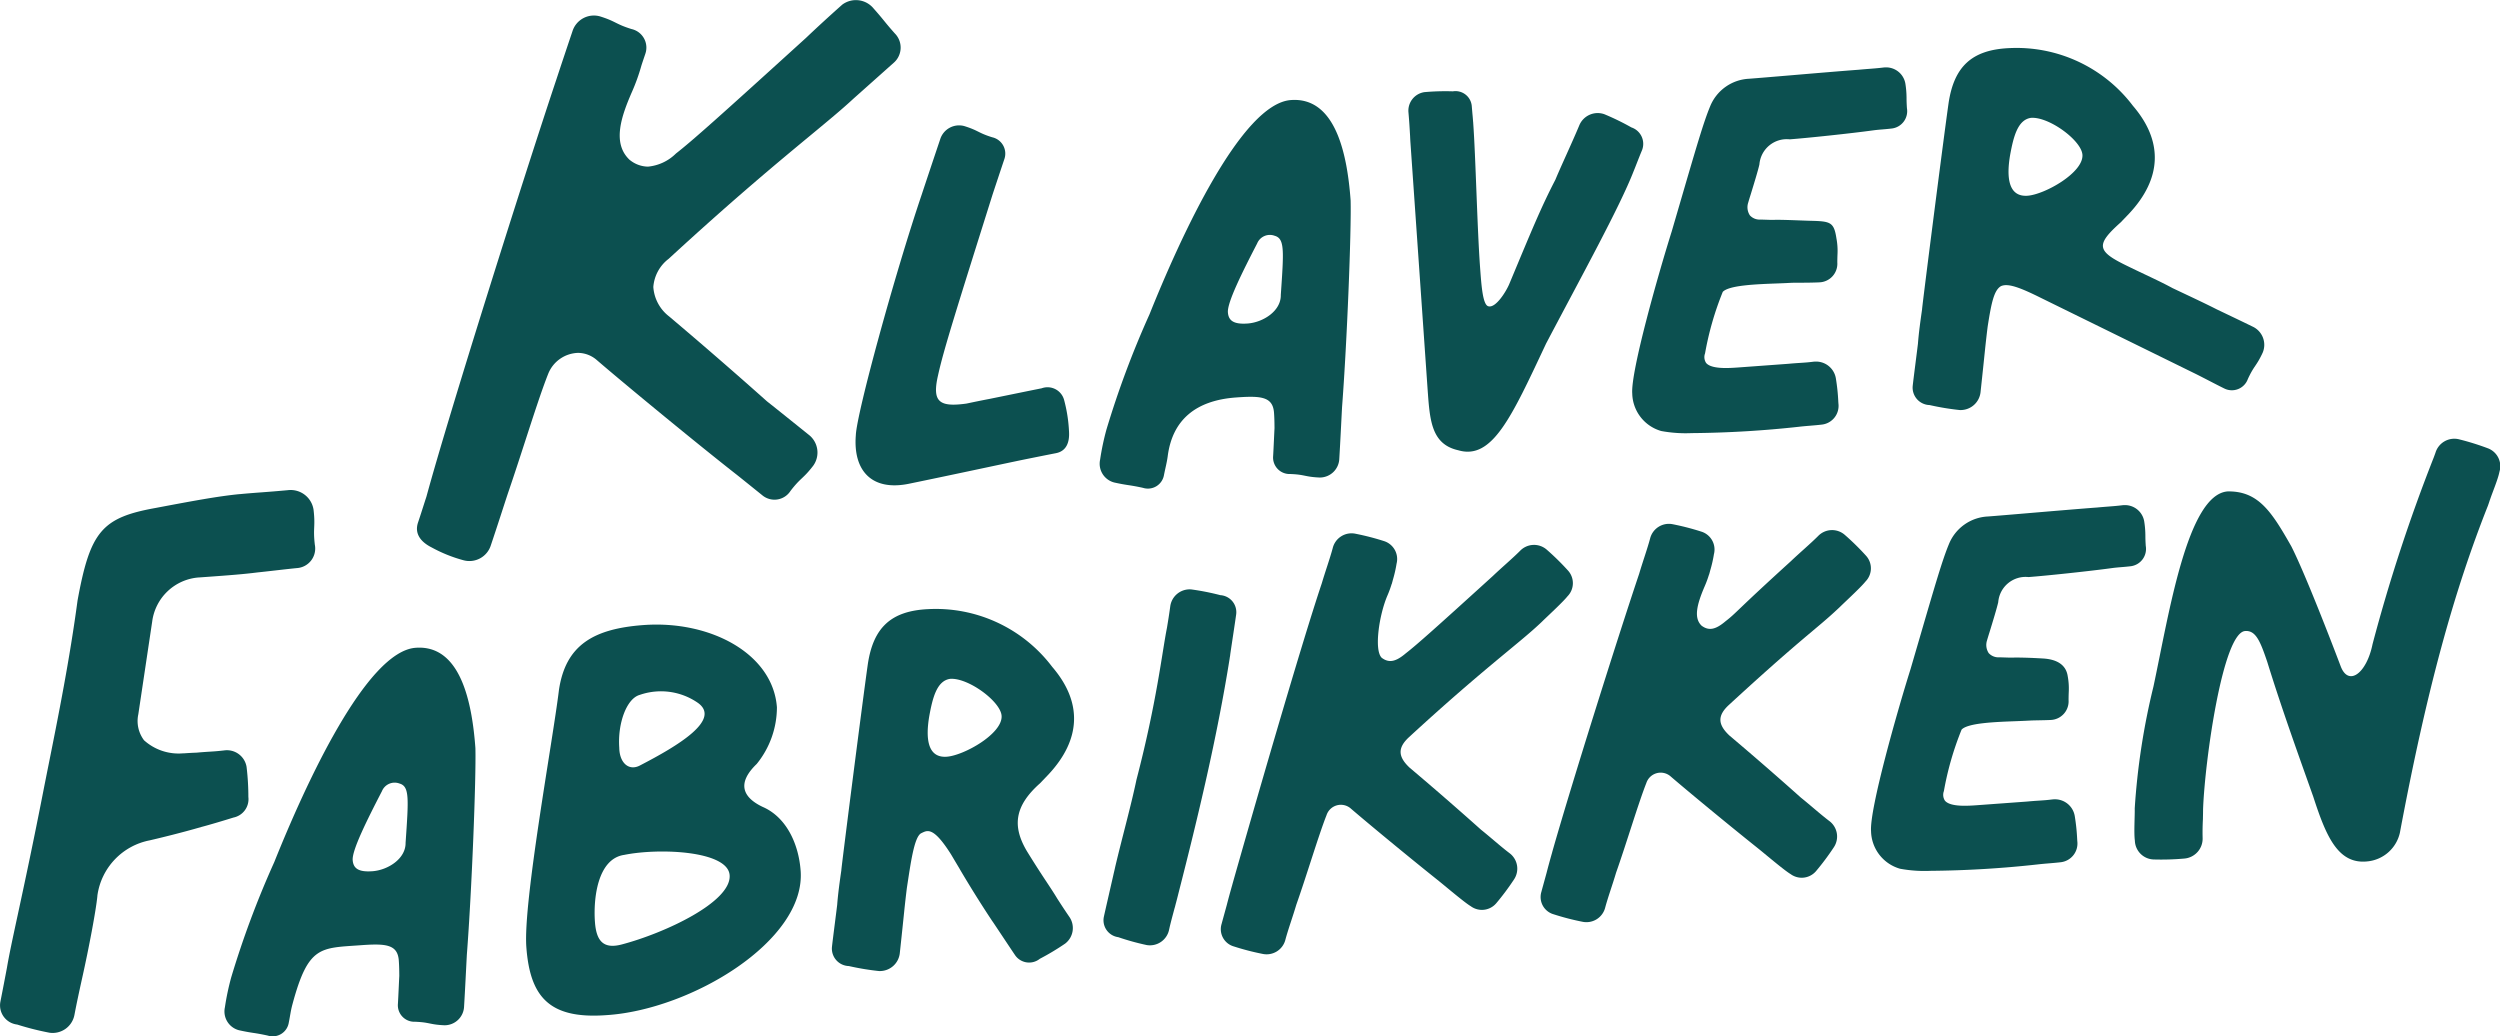
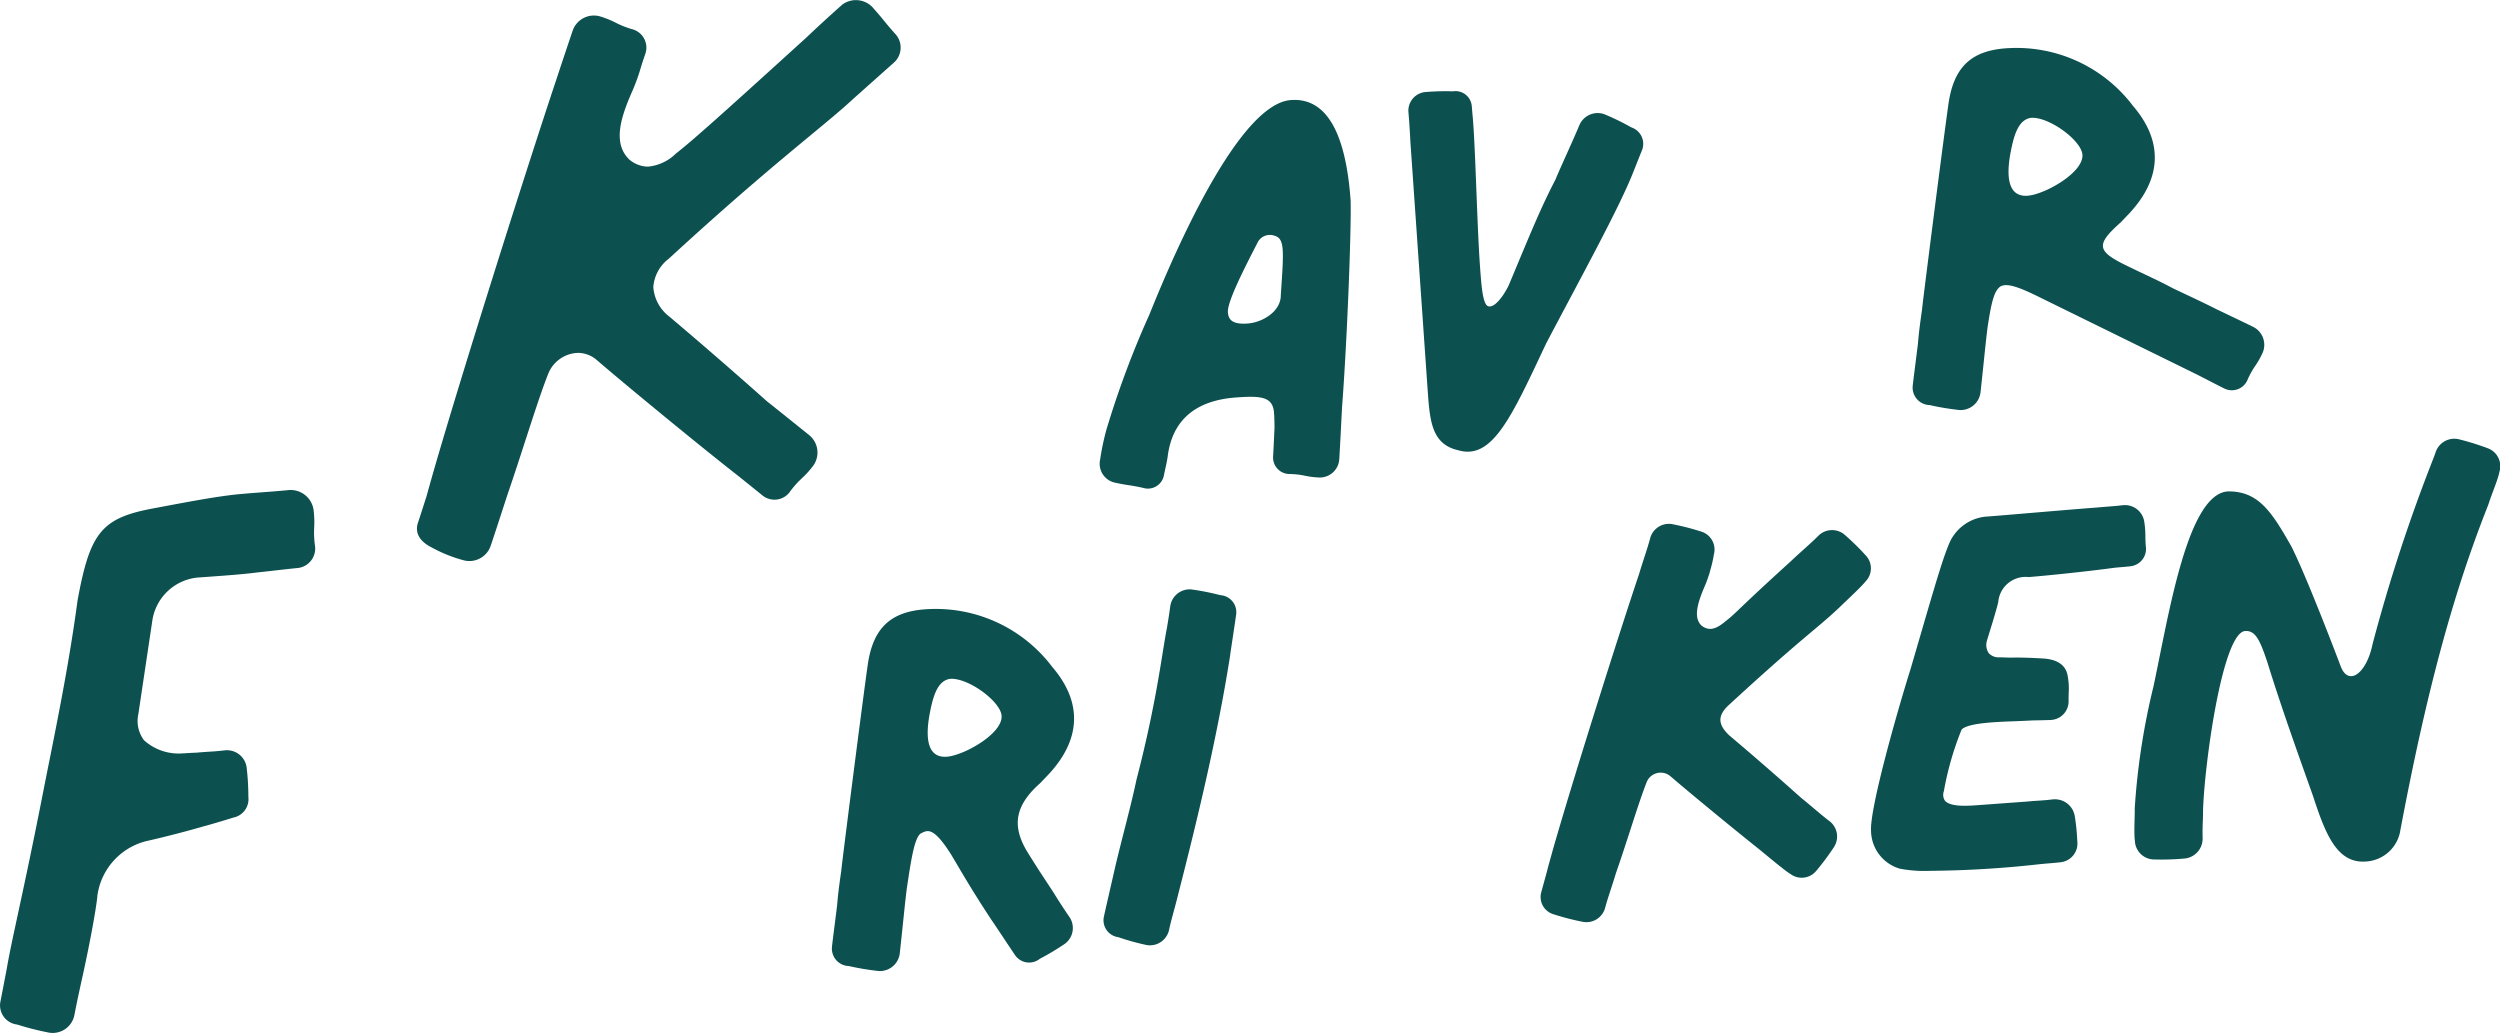
<svg xmlns="http://www.w3.org/2000/svg" width="213.413" height="88.45" viewBox="0 0 213.413 88.45">
  <defs>
    <style>
            .cls-1{fill:#0c5050}
        </style>
  </defs>
  <g id="Group_92" data-name="Group 92" transform="translate(-137.496 -180.775)">
-     <path id="Path_401" data-name="Path 401" class="cls-1" d="M259.6 327.989c.569-3.818 2.933-5.225 7.224-5.539 5.674-.416 11.046 2.426 11.383 7.027a7.693 7.693 0 0 1-1.725 4.829c-1.729 1.667-1.181 2.86.5 3.663 1.988.857 3.077 3.09 3.251 5.467.437 5.977-9.382 11.863-16.594 12.314-4.907.359-6.514-1.605-6.823-5.82-.282-3.837 2.258-17.588 2.784-21.941zm14.57 15.811c-.152-2.071-5.953-2.342-8.99-1.732-2.289.322-2.654 3.737-2.508 5.731.118 1.609.709 2.338 2.3 1.914 3.628-.957 9.366-3.613 9.198-5.913zm-2.77-14.75a5.528 5.528 0 0 0-4.9-.64c-1.133.314-1.9 2.448-1.751 4.519.019 1.309.843 2.021 1.8 1.489 3.115-1.618 7.032-3.907 4.851-5.368z" transform="translate(-74.389 -88.317)" />
    <path id="Path_402" data-name="Path 402" class="cls-1" d="M600.232 215.455c-1.18-.577-2.2-1.06-3.067-1.475-1.021-.521-2.268-1.1-3.767-1.81-1.125-.613-2.478-1.209-3.837-1.878-2.636-1.271-2.752-1.8-.584-3.734l.717-.748c2.786-2.978 2.942-6.151.33-9.195a12.459 12.459 0 0 0-10.611-4.928c-3.15.154-4.664 1.575-5.131 4.694-.506 3.583-2.318 17.819-2.259 17.584-.146 1.014-.285 2.022-.357 2.963-.1.835-.374 2.931-.445 3.588a1.491 1.491 0 0 0 1.44 1.639 22.394 22.394 0 0 0 2.555.424 1.714 1.714 0 0 0 1.8-1.568c.168-1.561.291-2.734.4-3.8.057-.525.12-1.093.2-1.732.313-2.025.54-3.121 1.133-3.472.594-.278 1.625.111 3.387.985l13.111 6.439c.546.263 1.9.981 2.554 1.3a1.45 1.45 0 0 0 2.03-.8c.542-1.174.727-1.084 1.269-2.258a1.714 1.714 0 0 0-.868-2.218zm-19.2-11.17c-1.685.123-1.814-1.638-1.49-3.51.276-1.487.631-2.977 1.776-3.138 1.533-.112 4.3 1.921 4.391 3.147.108 1.533-3.225 3.395-4.681 3.501z" transform="translate(-270.446 -6.802)" />
-     <path id="Path_403" data-name="Path 403" class="cls-1" d="M349.735 235.356a12.671 12.671 0 0 0-.422-2.73 1.466 1.466 0 0 0-1.912-.989c-1.5.3-3.427.7-4.45.906-.634.12-1.293.256-1.976.4-2.366.327-2.943-.169-2.415-2.443.457-2.1 1.574-5.625 4.654-15.422.188-.568.765-2.307.994-2.987a1.429 1.429 0 0 0-1.037-1.883c-1.217-.38-1.152-.572-2.369-.952a1.689 1.689 0 0 0-2.066 1.126c-.494 1.466-1.249 3.728-1.58 4.729-2.293 6.781-5.537 18.6-5.621 20.528-.244 3.022 1.353 4.834 4.617 4.13 3.516-.724 7.113-1.5 9.474-1.994.587-.12 2.308-.466 3-.6.874-.175 1.16-.907 1.109-1.819z" transform="translate(-120.981 -17.716)" />
    <path id="Path_404" data-name="Path 404" class="cls-1" d="M272.837 183.624c-.928-1.044-.882-1.085-1.81-2.128a1.953 1.953 0 0 0-2.669-.328 125.72 125.72 0 0 0-3.1 2.843c-7.447 6.766-9.7 8.776-11.1 9.869a3.92 3.92 0 0 1-2.389 1.12 2.52 2.52 0 0 1-1.527-.55l-.041-.031-.037-.036c-1.471-1.432-.648-3.728.239-5.765a16.655 16.655 0 0 0 .809-2.258c.1-.312.211-.63.324-.968a1.623 1.623 0 0 0-1.178-2.139c-1.382-.432-1.309-.65-2.691-1.082a1.919 1.919 0 0 0-2.346 1.279 637 637 0 0 0-1.382 4.14c-2.7 8.076-9.132 28.416-11.084 35.591-.213.644-.452 1.421-.713 2.194-.325.964.238 1.673 1.177 2.14a12.244 12.244 0 0 0 2.69 1.083 1.919 1.919 0 0 0 2.348-1.277c.562-1.665 1.09-3.326 1.467-4.464.481-1.4.978-2.929 1.449-4.38.733-2.259 1.425-4.393 1.974-5.778a2.834 2.834 0 0 1 2.542-1.8 2.465 2.465 0 0 1 1.629.627c2.541 2.189 8.922 7.428 11.948 9.79.532.422 1.522 1.223 2.158 1.734a1.624 1.624 0 0 0 2.414-.37c.881-1.149 1.06-1.005 1.941-2.154a1.919 1.919 0 0 0-.393-2.643c-1.371-1.1-2.612-2.1-3.551-2.842a415.853 415.853 0 0 0-8.326-7.225l-.029-.026a3.462 3.462 0 0 1-1.354-2.518 3.332 3.332 0 0 1 1.306-2.4c5.588-5.143 9.366-8.27 12.124-10.553 1.541-1.275 2.715-2.247 3.644-3.112l3.463-3.086a1.718 1.718 0 0 0 .074-2.497z" transform="translate(-58.959)" />
    <path id="Path_405" data-name="Path 405" class="cls-1" d="M408.3 212.01c-.286-3.909-1.266-8.847-5.1-8.566-4.215.308-9.4 11.633-12.072 18.3a79.624 79.624 0 0 0-3.674 9.835 21.87 21.87 0 0 0-.539 2.56 1.654 1.654 0 0 0 1.2 1.951c1.213.268 1.25.191 2.463.459a1.392 1.392 0 0 0 1.788-1.09c.136-.686.233-1 .316-1.58.387-3.11 2.375-4.792 5.825-5.045 2.148-.157 3.153-.073 3.254 1.306.034.455.039.9.042 1.317-.032.589-.075 1.68-.118 2.385a1.409 1.409 0 0 0 1.472 1.525c1.256.048 1.244.247 2.5.3a1.665 1.665 0 0 0 1.676-1.6c.092-1.522.18-3.374.236-4.412.422-5.481.801-15.09.731-17.645zm-5.96 8.069c.024 1.385-1.526 2.344-2.829 2.44-1.226.09-1.637-.265-1.687-.953-.062-.844 1.215-3.4 2.5-5.888a1.173 1.173 0 0 1 1.493-.647c.863.245.783 1.254.523 5.049z" transform="translate(-155.508 -14.128)" />
    <path id="Path_406" data-name="Path 406" class="cls-1" d="M475.917 204.558a21.459 21.459 0 0 0-2.308-1.126 1.7 1.7 0 0 0-2.154.981c-.6 1.436-1.621 3.615-2.024 4.6-1.258 2.435-2 4.269-3.94 8.912-.265.634-1.158 2.086-1.789 1.9-.47-.119-.588-1.728-.7-3.264-.25-3.412-.379-9.489-.592-12.412 0-.023 0-.043-.006-.064-.02-.27-.041-.521-.063-.73v-.006l-.053-.626a1.394 1.394 0 0 0-1.612-1.245 20.324 20.324 0 0 0-2.418.067 1.6 1.6 0 0 0-1.371 1.758c.073.856.084 1.1.138 2.006.007.187.017.382.032.589l1.456 20.935c.191 2.606.268 4.759 2.619 5.283 2.918.866 4.569-2.878 7.5-9.105 3.14-5.963 6.29-11.674 7.473-14.713.229-.556.43-1.107.709-1.773a1.48 1.48 0 0 0-.897-1.967z" transform="translate(-199.155 -12.906)" />
    <path id="Path_407" data-name="Path 407" class="cls-1" d="M164.372 296.573c-.172-1.482.063-1.5-.109-2.986a1.977 1.977 0 0 0-2.186-1.674c-1.755.165-2.886.22-4.078.336h-.033l-.066.006c-1.82.18-4.017.592-6.784 1.113l-.354.067c-4.574.826-5.571 2.009-6.646 7.9-.666 4.977-1.6 9.677-2.6 14.65l-.219 1.1c-.974 5-1.734 8.517-2.288 11.089-.434 2.013-.742 3.445-.925 4.531-.123.658-.4 2.1-.557 2.889a1.648 1.648 0 0 0 1.433 1.936 23.953 23.953 0 0 0 2.772.7 1.892 1.892 0 0 0 2.125-1.558c.2-1.048.407-1.993.668-3.178.54-2.412 1.169-5.7 1.286-6.962v-.036l.007-.036a5.582 5.582 0 0 1 4.469-4.655l.027-.007c.864-.2 2.751-.66 4.364-1.132.65-.168 1.972-.562 2.75-.807a1.6 1.6 0 0 0 1.27-1.758 21.555 21.555 0 0 0-.154-2.571 1.7 1.7 0 0 0-1.918-1.4c-.955.112-1.279.092-2.368.192-.318.01-.663.028-1.063.058h-.094a4.4 4.4 0 0 1-3.31-1.117 2.732 2.732 0 0 1-.487-2.222l1.185-7.92a4.335 4.335 0 0 1 3.981-3.757h.023l.973-.07c1.376-.1 2.771-.2 4.011-.359.7-.069 2.531-.291 3.368-.37a1.673 1.673 0 0 0 1.527-1.992z" transform="translate(0 -69.295)" />
-     <path id="Path_408" data-name="Path 408" class="cls-1" d="M209.833 336.216c-.286-3.909-1.266-8.847-5.1-8.566-4.215.308-9.4 11.633-12.072 18.3a79.614 79.614 0 0 0-3.674 9.835 21.881 21.881 0 0 0-.539 2.56 1.654 1.654 0 0 0 1.2 1.952c1.213.268 1.251.191 2.463.459a1.392 1.392 0 0 0 1.788-1.09c.136-.686.163-1.011.316-1.58 1.353-5.031 2.375-4.792 5.825-5.045 2.148-.157 3.153-.073 3.254 1.306.033.455.04.9.042 1.317-.032.589-.075 1.68-.118 2.385a1.409 1.409 0 0 0 1.472 1.525c1.256.048 1.244.247 2.5.3a1.665 1.665 0 0 0 1.676-1.6c.092-1.523.18-3.374.236-4.413.423-5.481.798-15.09.731-17.645zm-5.96 8.07c.024 1.385-1.526 2.344-2.829 2.439-1.226.09-1.637-.265-1.687-.952-.062-.844 1.215-3.4 2.5-5.888a1.173 1.173 0 0 1 1.493-.648c.864.245.784 1.254.524 5.049z" transform="translate(-31.754 -91.577)" />
    <path id="Path_409" data-name="Path 409" class="cls-1" d="M397.7 314.907a21.184 21.184 0 0 0-2.48-.49 1.673 1.673 0 0 0-1.8 1.475c-.111.8-.159 1.083-.279 1.814-.426 2.139-.868 6.31-2.6 12.952-.471 2.256-1.267 5.1-1.826 7.489-.019.091-.053.246-.1.437l-.075.332c-.25 1.1-.67 2.922-.784 3.449a1.456 1.456 0 0 0 1.229 1.738 21.185 21.185 0 0 0 2.437.675 1.673 1.673 0 0 0 1.908-1.337c.122-.561.3-1.2.471-1.842 0-.012.009-.022.013-.034l.072-.282c.084-.312.165-.623.239-.928 1.7-6.641 3.3-13.339 4.37-20.038 0-.021.007-.05.01-.076l.028-.166c.009-.055.011-.1.018-.154.134-.915.42-2.775.5-3.37a1.457 1.457 0 0 0-1.351-1.644z" transform="translate(-156.029 -83.326)" />
-     <path id="Path_410" data-name="Path 410" class="cls-1" d="M443.991 304.9a21.61 21.61 0 0 0-1.812-1.784 1.653 1.653 0 0 0-2.3.089c-.66.659-1.544 1.406-2.313 2.137-4.812 4.371-6.466 5.854-7.438 6.607-.8.677-1.4.875-2.054.381-.666-.643-.226-3.674.5-5.344a9.051 9.051 0 0 0 .349-.957h.008l.067-.245.026-.1a10.643 10.643 0 0 0 .317-1.385 1.605 1.605 0 0 0-1.04-1.92 21.615 21.615 0 0 0-2.462-.638 1.653 1.653 0 0 0-1.948 1.227c-.242.9-.634 1.99-.934 3.007-1.815 5.4-6 19.931-7.633 25.7v.009c-.2.7-.36 1.293-.481 1.765-.177.646-.353 1.283-.438 1.6a1.53 1.53 0 0 0 1.04 1.92 21.547 21.547 0 0 0 2.462.639 1.653 1.653 0 0 0 1.948-1.227c.242-.9.626-1.948.926-2.965.9-2.55 1.91-5.955 2.578-7.64a1.289 1.289 0 0 1 2.038-.61c1.47 1.267 4.987 4.17 7.332 6.042l.3.241c.71.577 2.148 1.795 2.64 2.084a1.605 1.605 0 0 0 2.171-.237 21.607 21.607 0 0 0 1.522-2.037 1.653 1.653 0 0 0-.4-2.267c-.736-.559-1.586-1.324-2.407-1.982a290.157 290.157 0 0 0-6.1-5.3c-.99-.93-1.046-1.694-.038-2.617 6.241-5.743 9.332-7.957 11.141-9.662.11-.1.213-.2.313-.3.61-.583 1.713-1.61 2.056-2.044a1.6 1.6 0 0 0 .064-2.187z" transform="translate(-172.627 -75.403)" />
    <path id="Path_411" data-name="Path 411" class="cls-1" d="M651.709 281.076a21.909 21.909 0 0 0-2.465-.772 1.679 1.679 0 0 0-2.038 1.146l-.143.391a143.078 143.078 0 0 0-5.229 15.953c-.512 2.5-2.048 3.615-2.712 1.893-.767-2.026-3.048-7.948-4.22-10.252-1.68-2.958-2.812-4.727-5.43-4.689-3.45.253-5.016 10.464-6.337 16.649a59.505 59.505 0 0 0-1.6 10.406c.017.6-.083 2.077.012 2.763a1.657 1.657 0 0 0 1.583 1.6 22.292 22.292 0 0 0 2.623-.076 1.706 1.706 0 0 0 1.577-1.776c-.013-.619 0-1.017.021-1.513 0-.027.006-.048.006-.076v-.117c.006-.217.011-.457.012-.743.154-4.131 1.675-15.063 3.592-15.2.921-.067 1.3.908 1.887 2.635 1.213 3.922 2.567 7.676 3.927 11.507 1.1 3.389 2.123 5.857 4.718 5.513a3.149 3.149 0 0 0 2.676-2.431c2.271-12.114 4.586-20.532 7.512-27.911.064-.174.122-.346.175-.517h.006c.179-.567.674-1.713.805-2.382a1.631 1.631 0 0 0-.958-2.001z" transform="translate(-301.807 -62.021)" />
    <path id="Path_412" data-name="Path 412" class="cls-1" d="M514.66 302.3a21.544 21.544 0 0 0-1.812-1.784 1.653 1.653 0 0 0-2.3.088c-.66.659-1.545 1.406-2.313 2.137-4.812 4.371-4.606 4.374-5.578 5.128-.8.677-1.4.875-2.054.381-.666-.643-.435-1.74.288-3.41a9.029 9.029 0 0 0 .349-.956h.008l.067-.245.026-.1a10.643 10.643 0 0 0 .317-1.385 1.6 1.6 0 0 0-1.04-1.92 21.542 21.542 0 0 0-2.462-.639 1.653 1.653 0 0 0-1.948 1.227c-.242.9-.634 1.99-.934 3.007-1.815 5.4-5.789 18-7.424 23.766v.009c-.2.7-.36 1.292-.481 1.764-.177.646-.353 1.283-.438 1.6a1.53 1.53 0 0 0 1.04 1.92 21.548 21.548 0 0 0 2.462.639 1.653 1.653 0 0 0 1.948-1.227c.242-.9.626-1.948.926-2.965.9-2.55 1.91-5.955 2.578-7.64a1.289 1.289 0 0 1 2.038-.61c1.47 1.267 4.987 4.17 7.332 6.042l.3.241c.71.577 2.148 1.795 2.64 2.084a1.605 1.605 0 0 0 2.171-.237 21.607 21.607 0 0 0 1.522-2.037 1.653 1.653 0 0 0-.4-2.267c-.736-.559-1.586-1.324-2.407-1.982a290.157 290.157 0 0 0-6.1-5.3c-.99-.93-1.046-1.694-.038-2.617 6.241-5.743 7.472-6.477 9.281-8.182.11-.1.213-.2.314-.3.609-.583 1.713-1.61 2.056-2.045a1.6 1.6 0 0 0 .066-2.185z" transform="translate(-217.853 -74.066)" />
-     <path id="Path_413" data-name="Path 413" class="cls-1" d="M512.692 227.275a11.476 11.476 0 0 1-2.6-.179 3.408 3.408 0 0 1-2.474-3.2c-.139-1.9 2.256-10.3 3.37-13.84l.71-2.432c1.423-4.875 2.011-6.892 2.554-8.206a3.779 3.779 0 0 1 3.331-2.393c.655-.048 2.05-.166 3.638-.3 1.955-.165 4.2-.355 5.721-.469.352-.033.648-.056.925-.078.39-.03.742-.057 1.186-.111a1.747 1.747 0 0 1 .211-.013 1.668 1.668 0 0 1 1.67 1.387 8.007 8.007 0 0 1 .1 1.254c0 .206.007.448.032.839a1.49 1.49 0 0 1-1.279 1.736c-.3.037-.563.059-.818.08s-.474.04-.709.07l-.146.019c-1.826.251-5.622.652-7.05.757a2.345 2.345 0 0 0-2.591 2.142c-.113.511-.475 1.69-.74 2.552-.1.314-.177.574-.22.722a1.263 1.263 0 0 0 .146 1.074 1.131 1.131 0 0 0 .926.359l.894.028c.158 0 .34-.007.524-.007.769 0 2.219.069 2.834.084 1.707.041 2 .111 2.211 1.5a5.721 5.721 0 0 1 .091 1.368c-.006.169-.014.379-.015.691a1.592 1.592 0 0 1-1.5 1.694c-.3.017-.644.022-.973.029s-1.268 0-1.51.015c-.386.022-.812.039-1.255.055-1.7.064-4.02.152-4.541.716a25.976 25.976 0 0 0-1.512 5.251.909.909 0 0 0 .084.807c.231.293.8.442 1.692.442.33 0 .67-.02 1-.043l4.335-.317c.4-.038.713-.058 1.006-.077.359-.023.686-.044 1.121-.1a1.824 1.824 0 0 1 .216-.013A1.714 1.714 0 0 1 525 222.6a17.235 17.235 0 0 1 .208 1.985l.009.149a1.61 1.61 0 0 1-1.392 1.811c-.307.038-.686.07-1.051.1-.345.029-.675.057-.916.087a89.93 89.93 0 0 1-9.166.543z" transform="translate(-230.785 -9.527)" />
    <path id="Path_414" data-name="Path 414" class="cls-1" d="M566.847 326.535a11.438 11.438 0 0 1-2.6-.179 3.408 3.408 0 0 1-2.475-3.2c-.139-1.9 2.256-10.3 3.37-13.839l.71-2.432c1.422-4.874 2.011-6.892 2.554-8.206a3.781 3.781 0 0 1 3.332-2.393c.655-.048 2.05-.165 3.638-.3 1.954-.165 4.2-.355 5.721-.469.352-.034.648-.056.925-.078.39-.03.743-.057 1.186-.111a1.748 1.748 0 0 1 .212-.013 1.667 1.667 0 0 1 1.67 1.387 8.041 8.041 0 0 1 .1 1.255c0 .206.007.448.032.839a1.49 1.49 0 0 1-1.279 1.736c-.3.036-.563.058-.818.079s-.475.04-.709.07l-.146.019c-1.826.251-5.622.652-7.05.757a2.344 2.344 0 0 0-2.591 2.142c-.114.511-.476 1.691-.74 2.552-.1.314-.177.575-.22.723a1.263 1.263 0 0 0 .146 1.074 1.131 1.131 0 0 0 .926.359l.894.028c.159 0 .34-.007.524-.007.77 0 1.573.04 2.187.074.5.027 2 .111 2.211 1.5a5.713 5.713 0 0 1 .091 1.368c-.006.169-.014.38-.015.691a1.592 1.592 0 0 1-1.5 1.694c-.3.016-.644.022-.973.029s-.621.011-.863.025c-.386.022-.812.038-1.255.055-1.7.064-4.019.152-4.541.716a25.994 25.994 0 0 0-1.512 5.25.911.911 0 0 0 .084.808c.231.293.8.442 1.692.442.33 0 .671-.019 1-.043l4.336-.317c.4-.038.713-.059 1.006-.078.358-.023.685-.044 1.12-.1a1.825 1.825 0 0 1 .216-.014 1.714 1.714 0 0 1 1.717 1.425 17.137 17.137 0 0 1 .208 1.985l.009.149a1.61 1.61 0 0 1-1.392 1.811c-.307.037-.686.07-1.051.1-.344.029-.675.057-.916.087a90.026 90.026 0 0 1-9.171.55z" transform="translate(-264.553 -71.421)" />
    <path id="Path_415" data-name="Path 415" class="cls-1" d="M346.39 345.151c-.456-.669-.61-.909-1.012-1.531-.639-1.065-1.184-1.765-2.582-4.033-1.293-2.159-1.067-3.888 1.1-5.815l.717-.748c2.786-2.978 2.942-6.151.329-9.194a12.457 12.457 0 0 0-10.61-4.928c-3.151.154-4.664 1.574-5.131 4.694-.506 3.583-2.319 17.819-2.259 17.584-.146 1.014-.286 2.021-.357 2.963-.1.835-.374 2.931-.445 3.588a1.491 1.491 0 0 0 1.44 1.638 22.379 22.379 0 0 0 2.555.425 1.713 1.713 0 0 0 1.8-1.568c.169-1.561.291-2.734.4-3.8.057-.525.12-1.093.2-1.732.313-2.025.609-4.3 1.2-4.652.517-.241 1.007-.677 2.568 1.793q.355.6.714 1.2l.073.129a98.107 98.107 0 0 0 2.57 4.12l.044.063.091.142c.031.047.059.082.09.126.516.768 1.554 2.337 1.892 2.834a1.456 1.456 0 0 0 2.107.3 21.183 21.183 0 0 0 2.166-1.3 1.672 1.672 0 0 0 .34-2.298zm-11.936-17.161c.275-1.487.631-2.977 1.775-3.138 1.533-.112 4.3 1.921 4.391 3.147.112 1.533-3.22 3.394-4.677 3.5-1.684.124-1.813-1.638-1.489-3.509z" transform="translate(-117.623 -86.127)" />
  </g>
</svg>